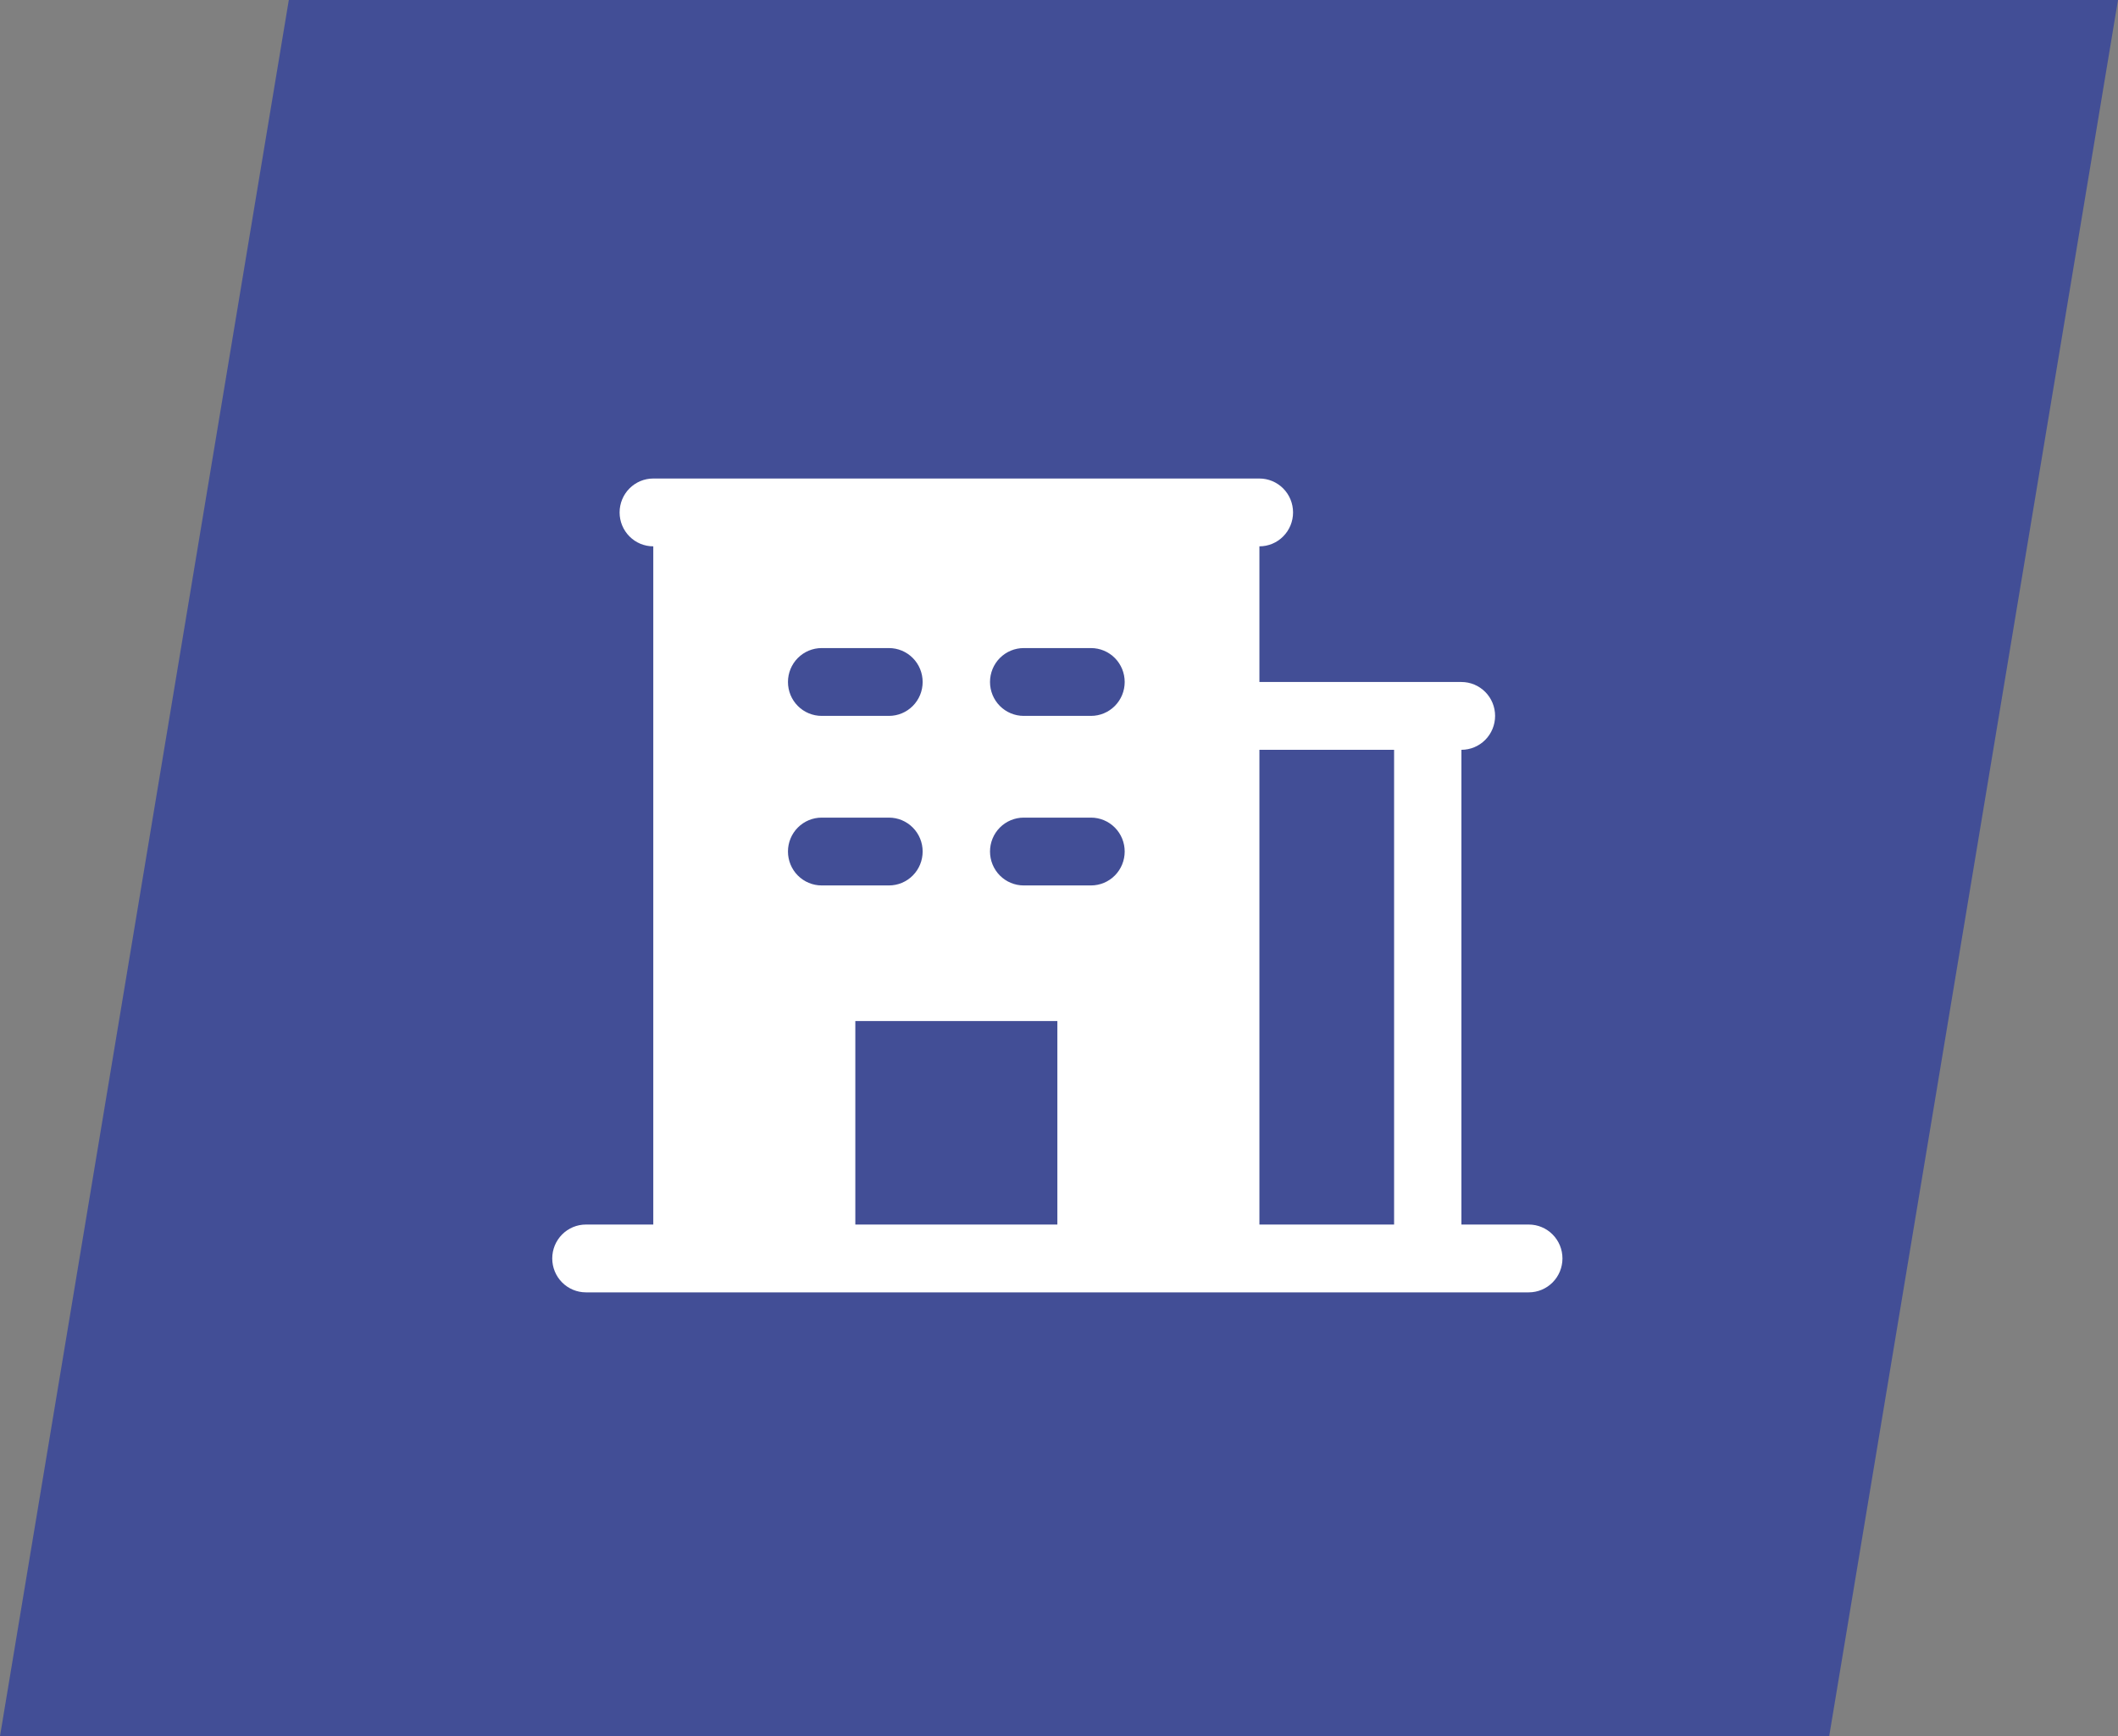
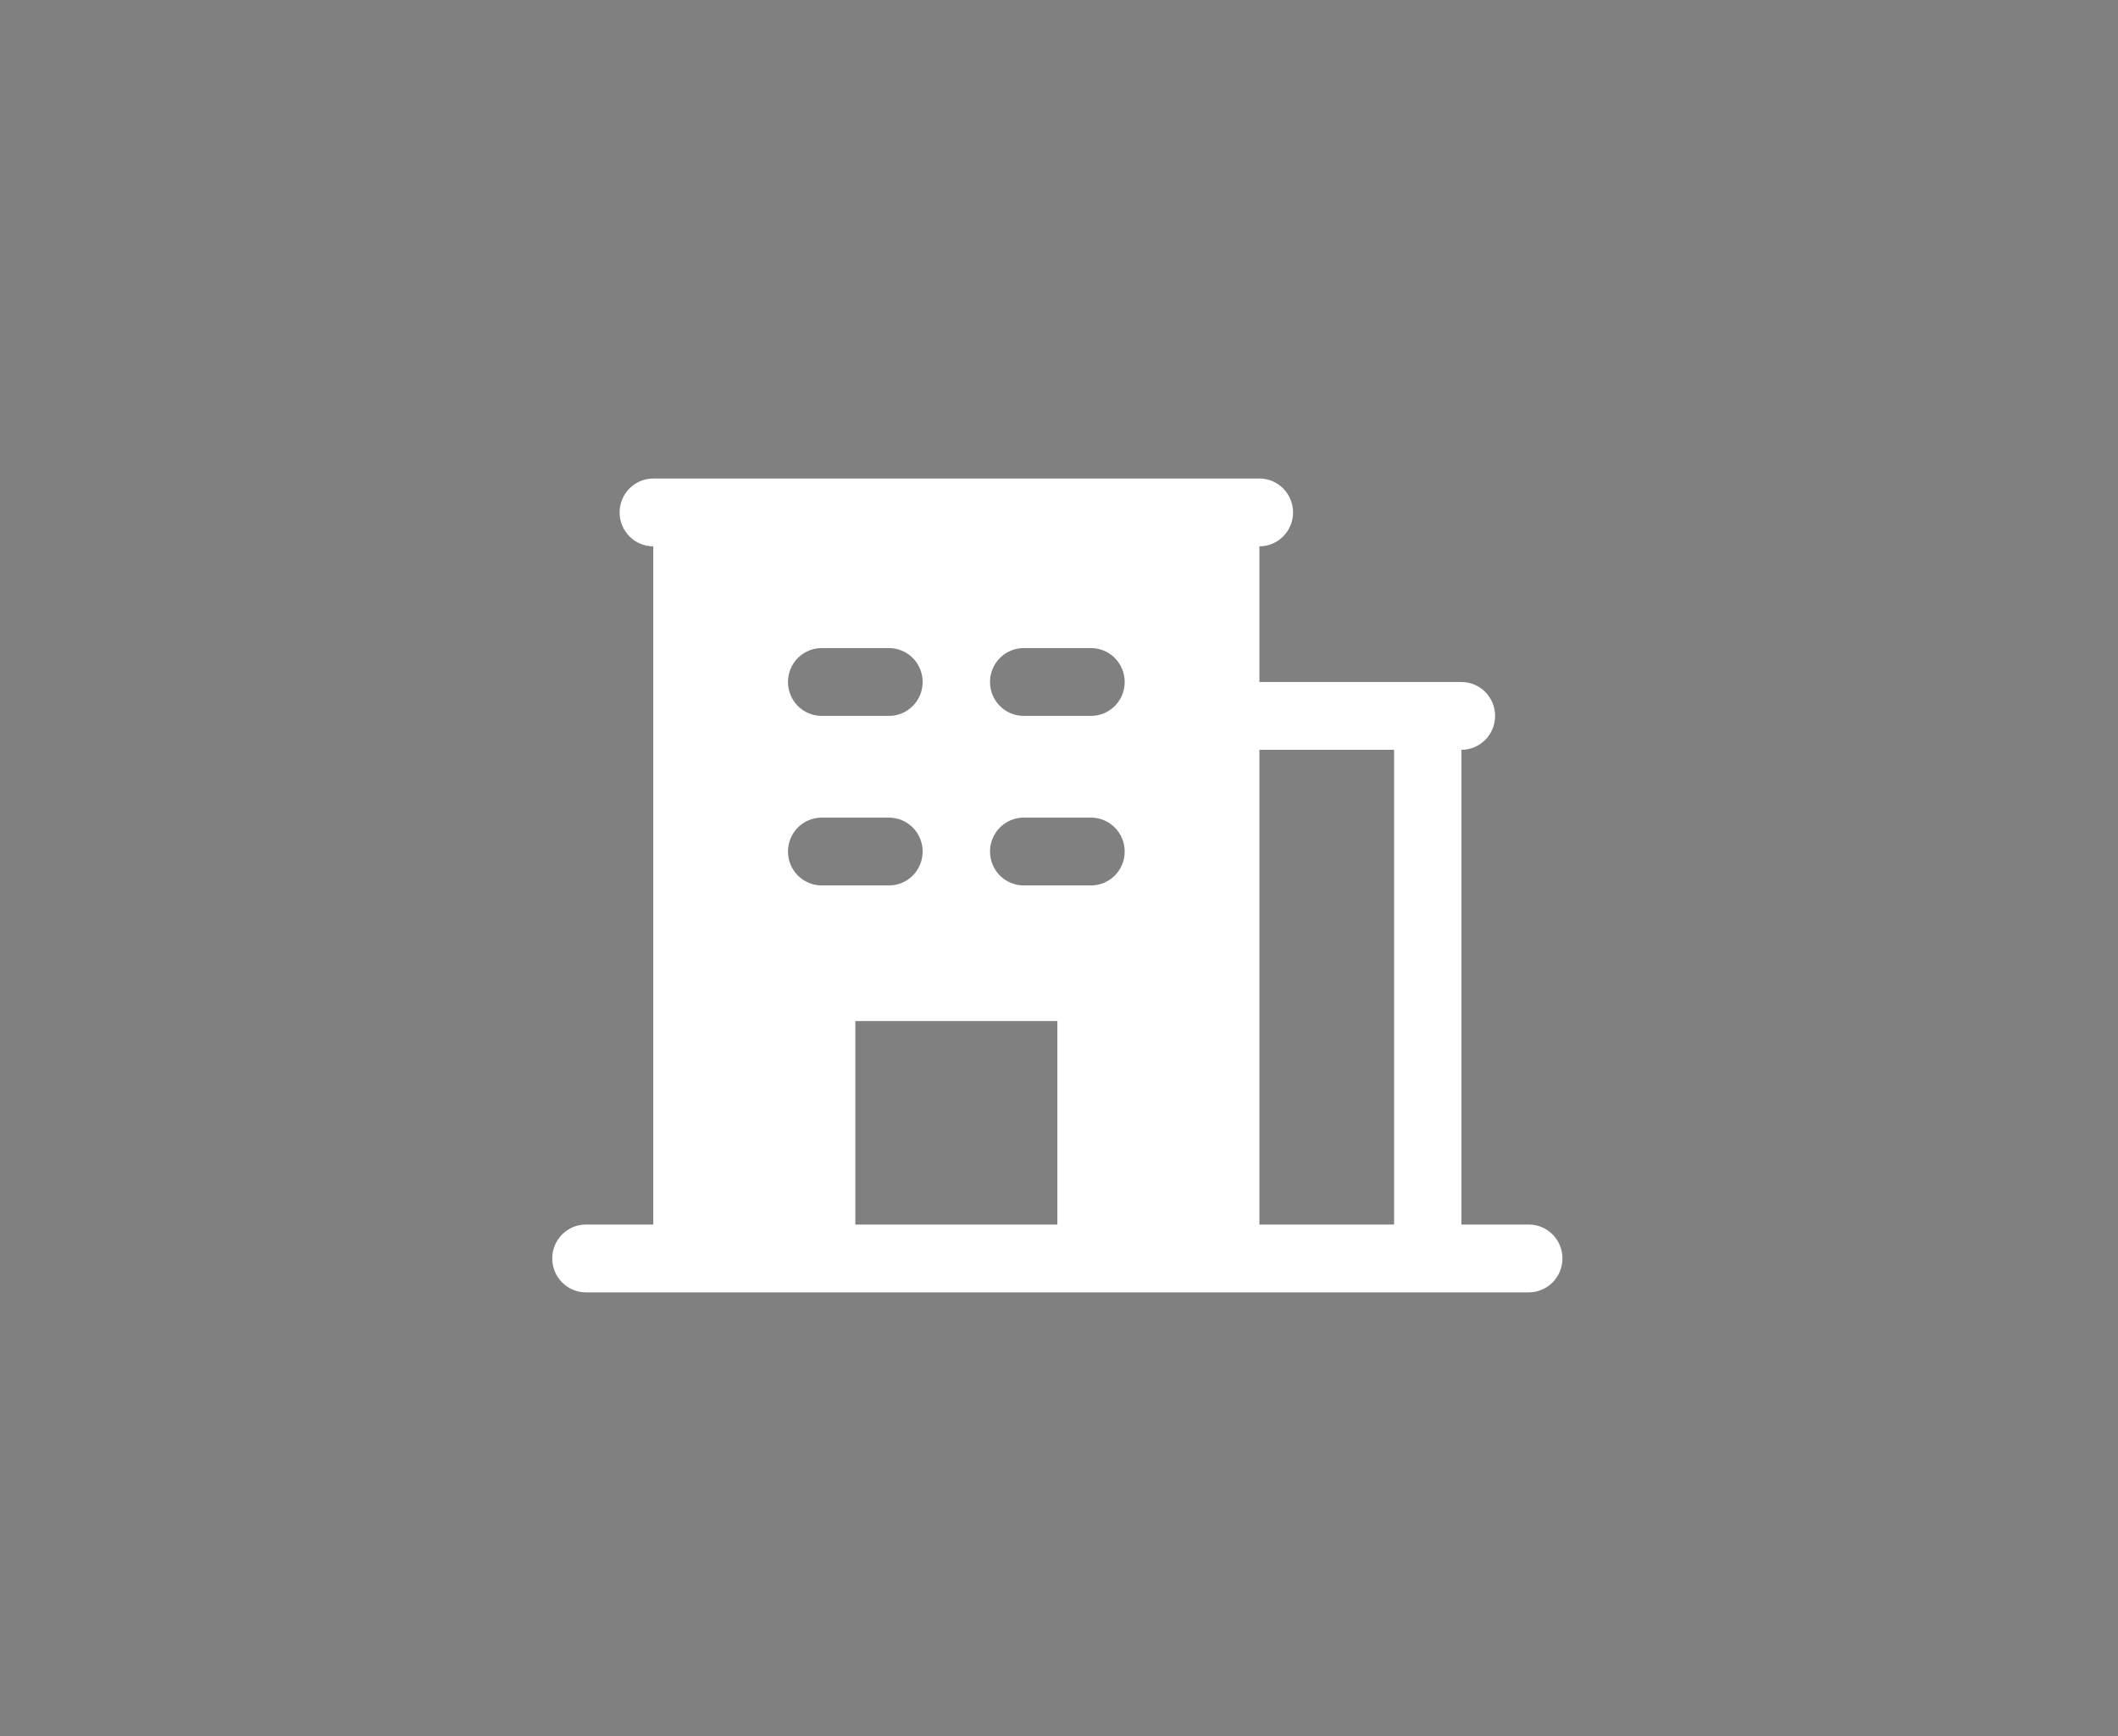
<svg xmlns="http://www.w3.org/2000/svg" width="61" height="50" viewBox="0 0 61 50" fill="none">
  <rect x="0" y="0" width="61" height="50" fill="#808080" stroke="none" />
-   <path d="M8.318 0H61L52.682 50H0L8.318 0Z" fill="#424E96" />
  <g clip-path="url(#clip0_17593_24675)">
    <path d="M44.03 35.266H42.09V21.594C42.348 21.594 42.594 21.491 42.776 21.308C42.958 21.125 43.06 20.876 43.06 20.617C43.06 20.358 42.958 20.11 42.776 19.927C42.594 19.744 42.348 19.641 42.09 19.641H36.272V15.734C36.529 15.734 36.775 15.632 36.957 15.448C37.139 15.265 37.241 15.017 37.241 14.758C37.241 14.499 37.139 14.25 36.957 14.067C36.775 13.884 36.529 13.781 36.272 13.781H18.815C18.557 13.781 18.311 13.884 18.129 14.067C17.947 14.25 17.845 14.499 17.845 14.758C17.845 15.017 17.947 15.265 18.129 15.448C18.311 15.632 18.557 15.734 18.815 15.734V35.266H16.875C16.618 35.266 16.371 35.368 16.189 35.552C16.007 35.735 15.905 35.983 15.905 36.242C15.905 36.501 16.007 36.75 16.189 36.933C16.371 37.116 16.618 37.219 16.875 37.219H44.03C44.287 37.219 44.534 37.116 44.716 36.933C44.898 36.75 45 36.501 45 36.242C45 35.983 44.898 35.735 44.716 35.552C44.534 35.368 44.287 35.266 44.03 35.266ZM23.664 18.664H25.603C25.861 18.664 26.107 18.767 26.289 18.95C26.471 19.133 26.573 19.382 26.573 19.641C26.573 19.9 26.471 20.148 26.289 20.331C26.107 20.514 25.861 20.617 25.603 20.617H23.664C23.407 20.617 23.16 20.514 22.978 20.331C22.796 20.148 22.694 19.9 22.694 19.641C22.694 19.382 22.796 19.133 22.978 18.95C23.16 18.767 23.407 18.664 23.664 18.664ZM22.694 24.523C22.694 24.264 22.796 24.016 22.978 23.833C23.16 23.65 23.407 23.547 23.664 23.547H25.603C25.861 23.547 26.107 23.65 26.289 23.833C26.471 24.016 26.573 24.264 26.573 24.523C26.573 24.782 26.471 25.031 26.289 25.214C26.107 25.397 25.861 25.5 25.603 25.5H23.664C23.407 25.5 23.16 25.397 22.978 25.214C22.796 25.031 22.694 24.782 22.694 24.523ZM30.453 35.266H24.634V29.406H30.453V35.266ZM31.422 25.5H29.483C29.226 25.5 28.979 25.397 28.797 25.214C28.615 25.031 28.513 24.782 28.513 24.523C28.513 24.264 28.615 24.016 28.797 23.833C28.979 23.65 29.226 23.547 29.483 23.547H31.422C31.68 23.547 31.926 23.65 32.108 23.833C32.29 24.016 32.392 24.264 32.392 24.523C32.392 24.782 32.29 25.031 32.108 25.214C31.926 25.397 31.68 25.5 31.422 25.5ZM31.422 20.617H29.483C29.226 20.617 28.979 20.514 28.797 20.331C28.615 20.148 28.513 19.9 28.513 19.641C28.513 19.382 28.615 19.133 28.797 18.95C28.979 18.767 29.226 18.664 29.483 18.664H31.422C31.68 18.664 31.926 18.767 32.108 18.95C32.29 19.133 32.392 19.382 32.392 19.641C32.392 19.9 32.29 20.148 32.108 20.331C31.926 20.514 31.68 20.617 31.422 20.617ZM40.151 35.266H36.272V21.594H40.151V35.266Z" fill="white" />
  </g>
  <defs>
    <clipPath id="clip0_17593_24675">
      <rect width="30" height="25" fill="white" transform="translate(15 13)" />
    </clipPath>
  </defs>
</svg>